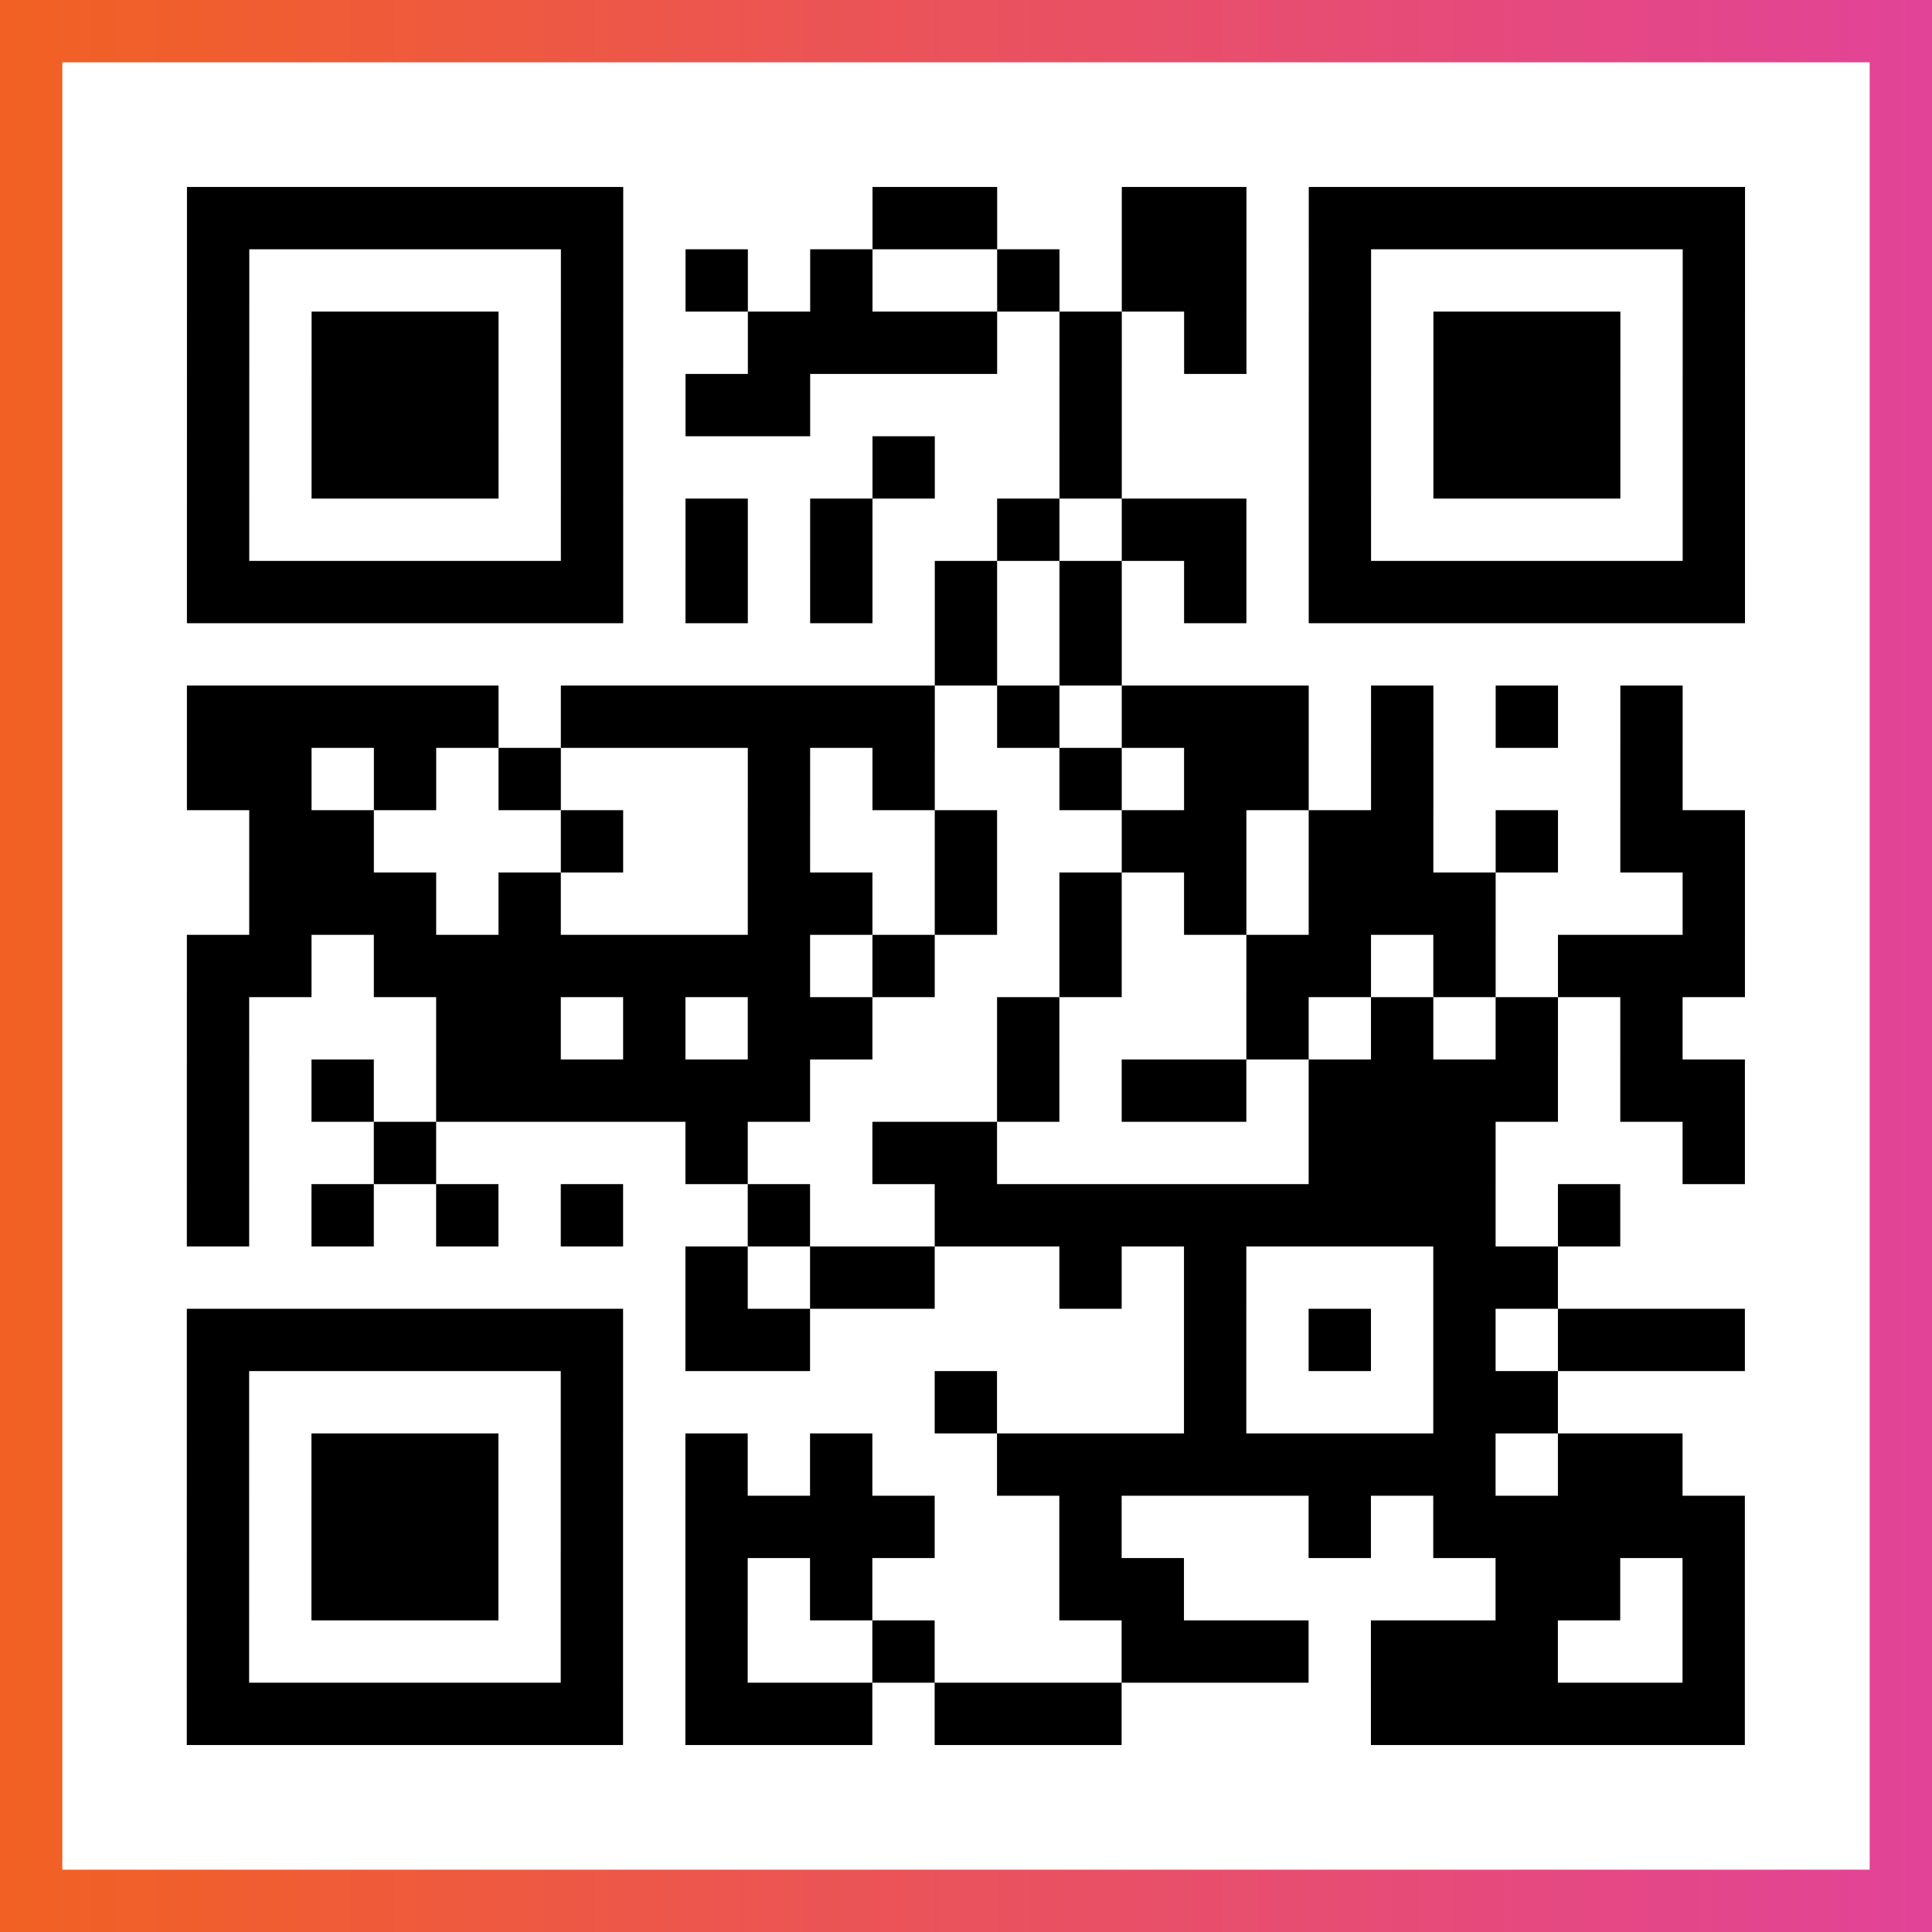
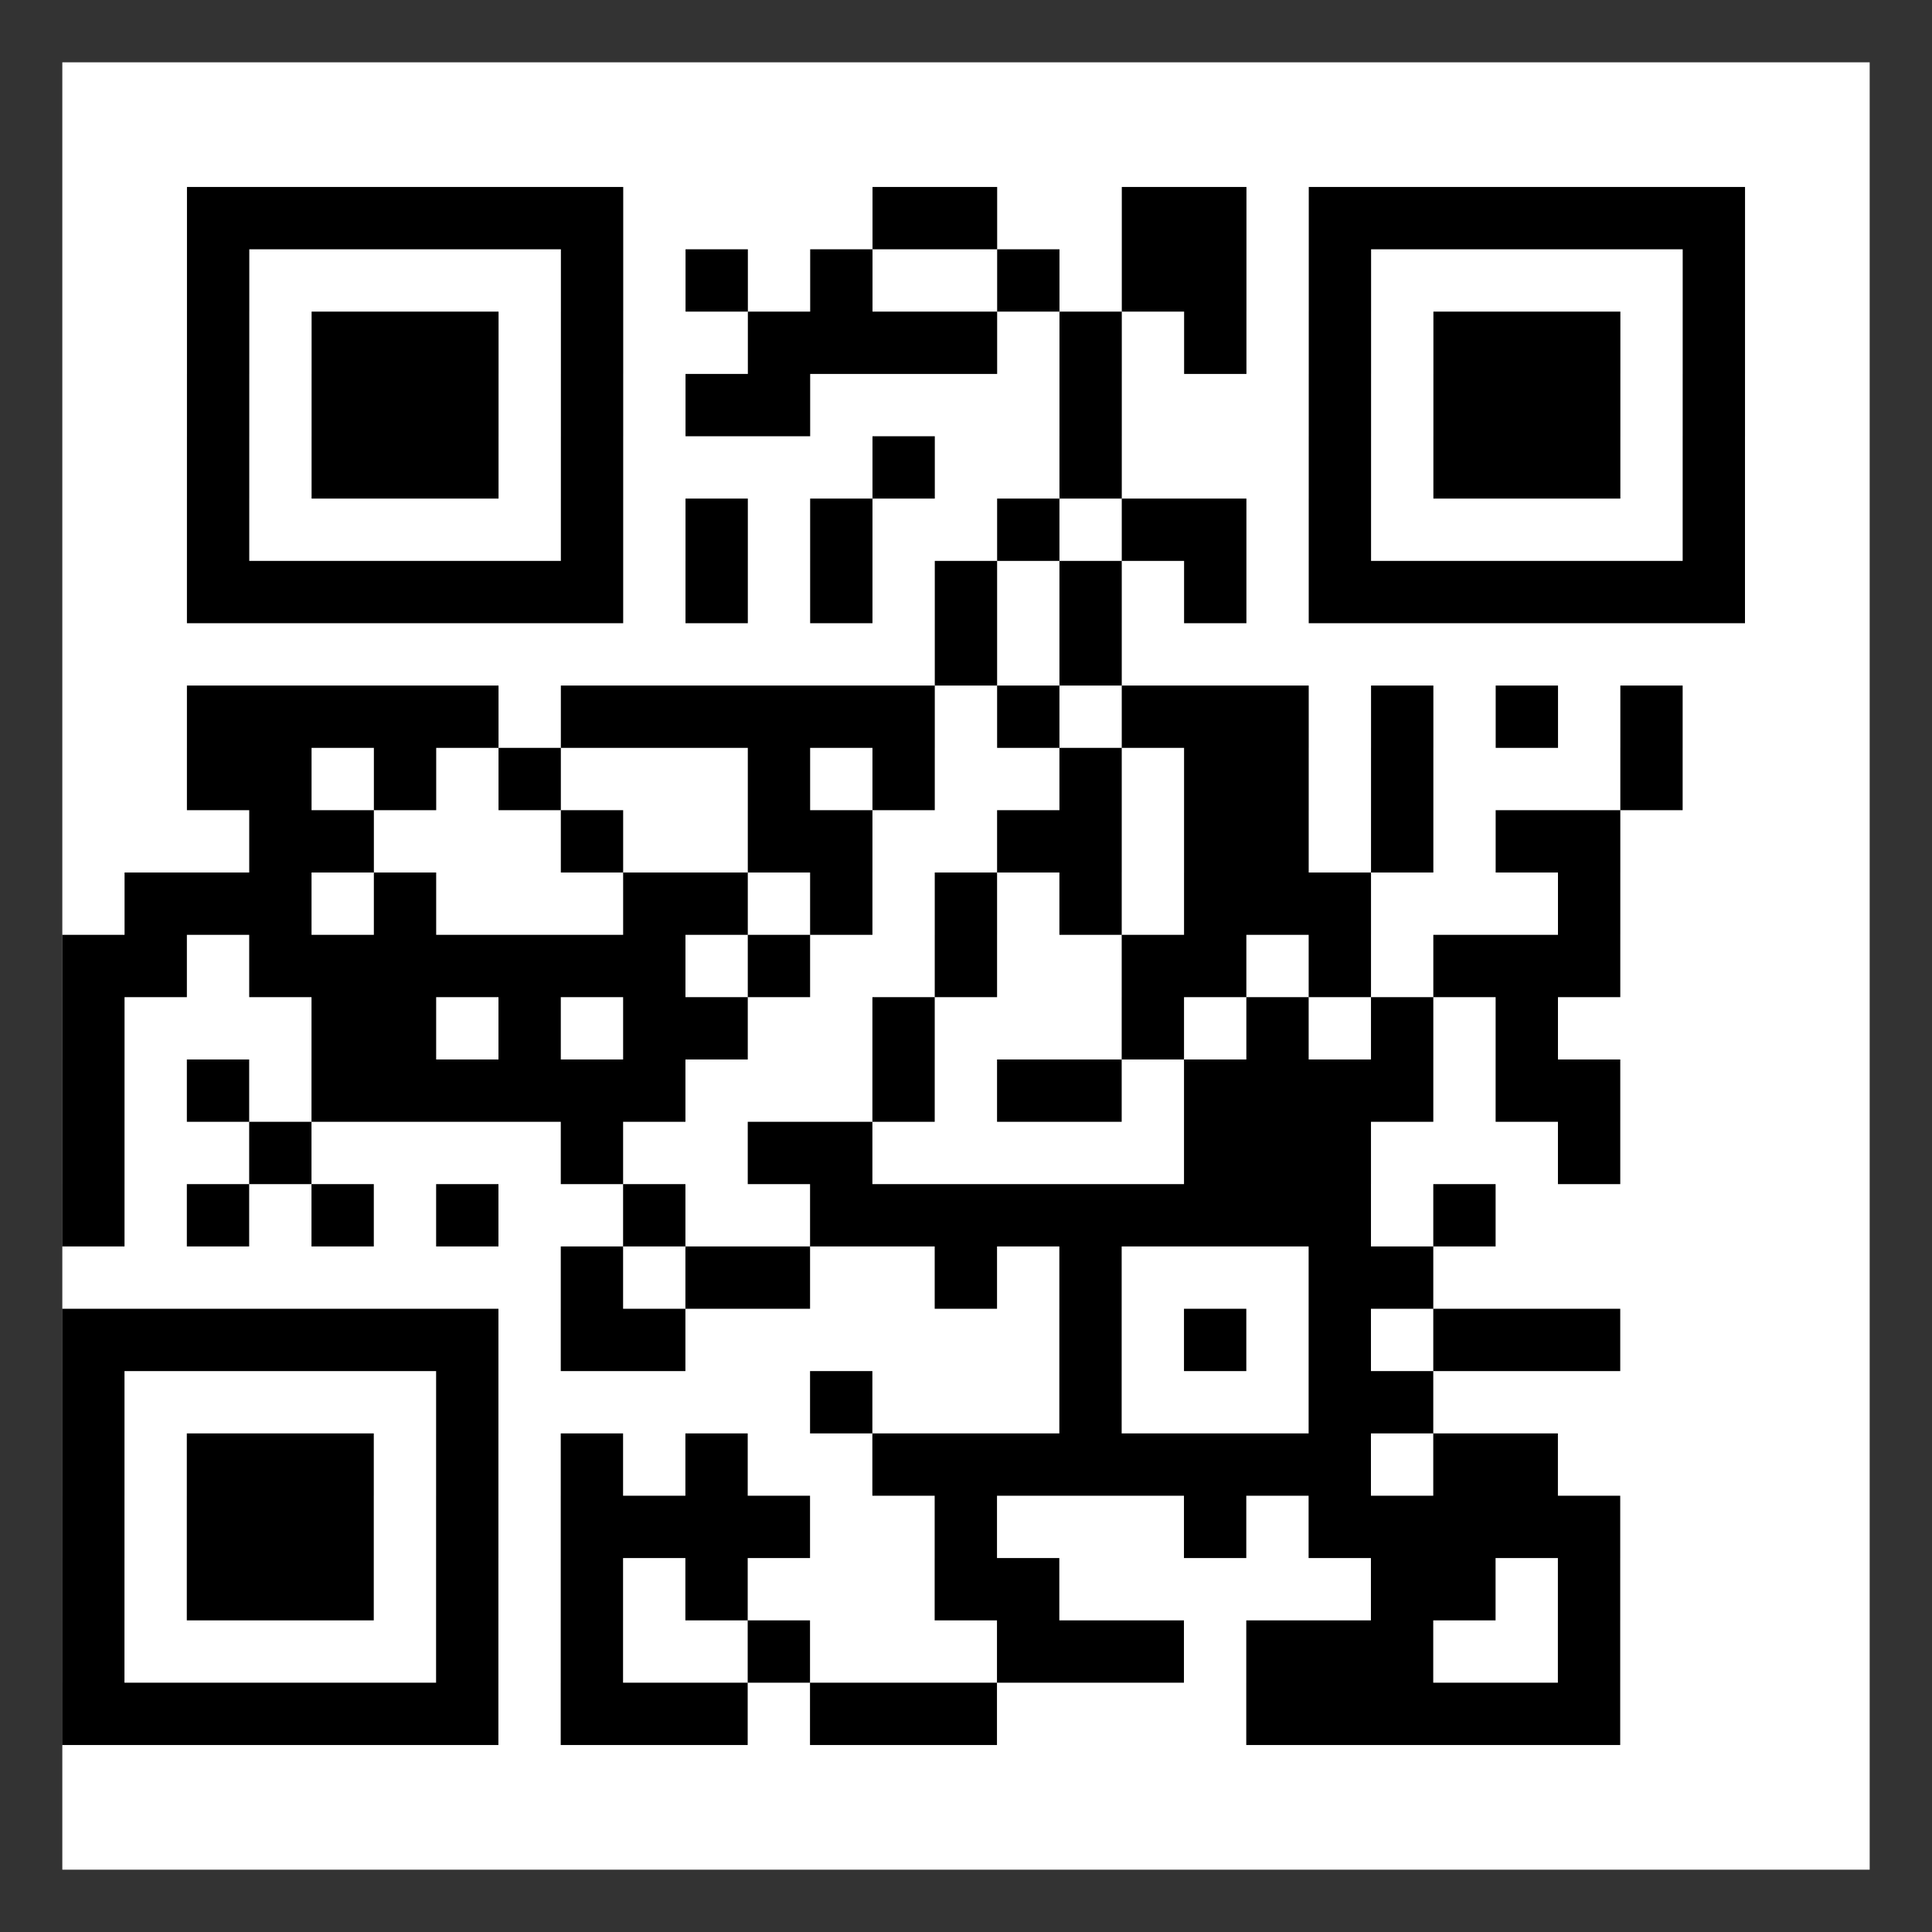
<svg xmlns="http://www.w3.org/2000/svg" viewBox="-1 -1 31 31" width="93" height="93">
  <rect x="-1" y="-1" width="31" height="31" fill="#333333" stroke="none" />
  <defs>
    <linearGradient id="primary">
      <stop class="start" offset="0%" stop-color="#f26122" />
      <stop class="stop" offset="100%" stop-color="#e24398" />
    </linearGradient>
  </defs>
-   <rect x="-1" y="-1" width="31" height="31" fill="url(#primary)" />
  <rect x="0" y="0" width="29" height="29" fill="#fff" />
-   <path stroke="#000" d="M2 2.5h7m4 0h2m2 0h2m1 0h7m-25 1h1m5 0h1m1 0h1m1 0h1m2 0h1m1 0h2m1 0h1m5 0h1m-25 1h1m1 0h3m1 0h1m2 0h4m1 0h1m1 0h1m1 0h1m1 0h3m1 0h1m-25 1h1m1 0h3m1 0h1m1 0h2m4 0h1m3 0h1m1 0h3m1 0h1m-25 1h1m1 0h3m1 0h1m4 0h1m2 0h1m3 0h1m1 0h3m1 0h1m-25 1h1m5 0h1m1 0h1m1 0h1m2 0h1m1 0h2m1 0h1m5 0h1m-25 1h7m1 0h1m1 0h1m1 0h1m1 0h1m1 0h1m1 0h7m-13 1h1m1 0h1m-15 1h5m1 0h6m1 0h1m1 0h3m1 0h1m1 0h1m1 0h1m-24 1h2m1 0h1m1 0h1m3 0h1m1 0h1m2 0h1m1 0h2m1 0h1m3 0h1m-23 1h2m3 0h1m2 0h1m2 0h1m2 0h2m1 0h2m1 0h1m1 0h2m-24 1h3m1 0h1m3 0h2m1 0h1m1 0h1m1 0h1m1 0h3m3 0h1m-25 1h2m1 0h7m1 0h1m2 0h1m2 0h2m1 0h1m1 0h3m-25 1h1m3 0h2m1 0h1m1 0h2m2 0h1m3 0h1m1 0h1m1 0h1m1 0h1m-24 1h1m1 0h1m1 0h6m3 0h1m1 0h2m1 0h4m1 0h2m-25 1h1m2 0h1m4 0h1m2 0h2m5 0h3m3 0h1m-25 1h1m1 0h1m1 0h1m1 0h1m2 0h1m2 0h9m1 0h1m-15 1h1m1 0h2m2 0h1m1 0h1m3 0h2m-22 1h7m1 0h2m6 0h1m1 0h1m1 0h1m1 0h3m-25 1h1m5 0h1m5 0h1m3 0h1m3 0h2m-22 1h1m1 0h3m1 0h1m1 0h1m1 0h1m2 0h8m1 0h2m-24 1h1m1 0h3m1 0h1m1 0h4m2 0h1m3 0h1m1 0h5m-25 1h1m1 0h3m1 0h1m1 0h1m1 0h1m3 0h2m5 0h2m1 0h1m-25 1h1m5 0h1m1 0h1m2 0h1m3 0h3m1 0h3m2 0h1m-25 1h7m1 0h3m1 0h3m4 0h6" />
+   <path stroke="#000" d="M2 2.5h7m4 0h2m2 0h2m1 0h7m-25 1h1m5 0h1m1 0h1m1 0h1m2 0h1m1 0h2m1 0h1m5 0h1m-25 1h1m1 0h3m1 0h1m2 0h4m1 0h1m1 0h1m1 0h1m1 0h3m1 0h1m-25 1h1m1 0h3m1 0h1m1 0h2m4 0h1m3 0h1m1 0h3m1 0h1m-25 1h1m1 0h3m1 0h1m4 0h1m2 0h1m3 0h1m1 0h3m1 0h1m-25 1h1m5 0h1m1 0h1m1 0h1m2 0h1m1 0h2m1 0h1m5 0h1m-25 1h7m1 0h1m1 0h1m1 0h1m1 0h1m1 0h1m1 0h7m-13 1h1m1 0h1m-15 1h5m1 0h6m1 0h1m1 0h3m1 0h1m1 0h1m1 0h1m-24 1h2m1 0h1m1 0h1m3 0h1m1 0h1m2 0h1m1 0h2m1 0h1m3 0h1m-23 1h2m3 0h1m2 0h1h1m2 0h2m1 0h2m1 0h1m1 0h2m-24 1h3m1 0h1m3 0h2m1 0h1m1 0h1m1 0h1m1 0h3m3 0h1m-25 1h2m1 0h7m1 0h1m2 0h1m2 0h2m1 0h1m1 0h3m-25 1h1m3 0h2m1 0h1m1 0h2m2 0h1m3 0h1m1 0h1m1 0h1m1 0h1m-24 1h1m1 0h1m1 0h6m3 0h1m1 0h2m1 0h4m1 0h2m-25 1h1m2 0h1m4 0h1m2 0h2m5 0h3m3 0h1m-25 1h1m1 0h1m1 0h1m1 0h1m2 0h1m2 0h9m1 0h1m-15 1h1m1 0h2m2 0h1m1 0h1m3 0h2m-22 1h7m1 0h2m6 0h1m1 0h1m1 0h1m1 0h3m-25 1h1m5 0h1m5 0h1m3 0h1m3 0h2m-22 1h1m1 0h3m1 0h1m1 0h1m1 0h1m2 0h8m1 0h2m-24 1h1m1 0h3m1 0h1m1 0h4m2 0h1m3 0h1m1 0h5m-25 1h1m1 0h3m1 0h1m1 0h1m1 0h1m3 0h2m5 0h2m1 0h1m-25 1h1m5 0h1m1 0h1m2 0h1m3 0h3m1 0h3m2 0h1m-25 1h7m1 0h3m1 0h3m4 0h6" />
</svg>